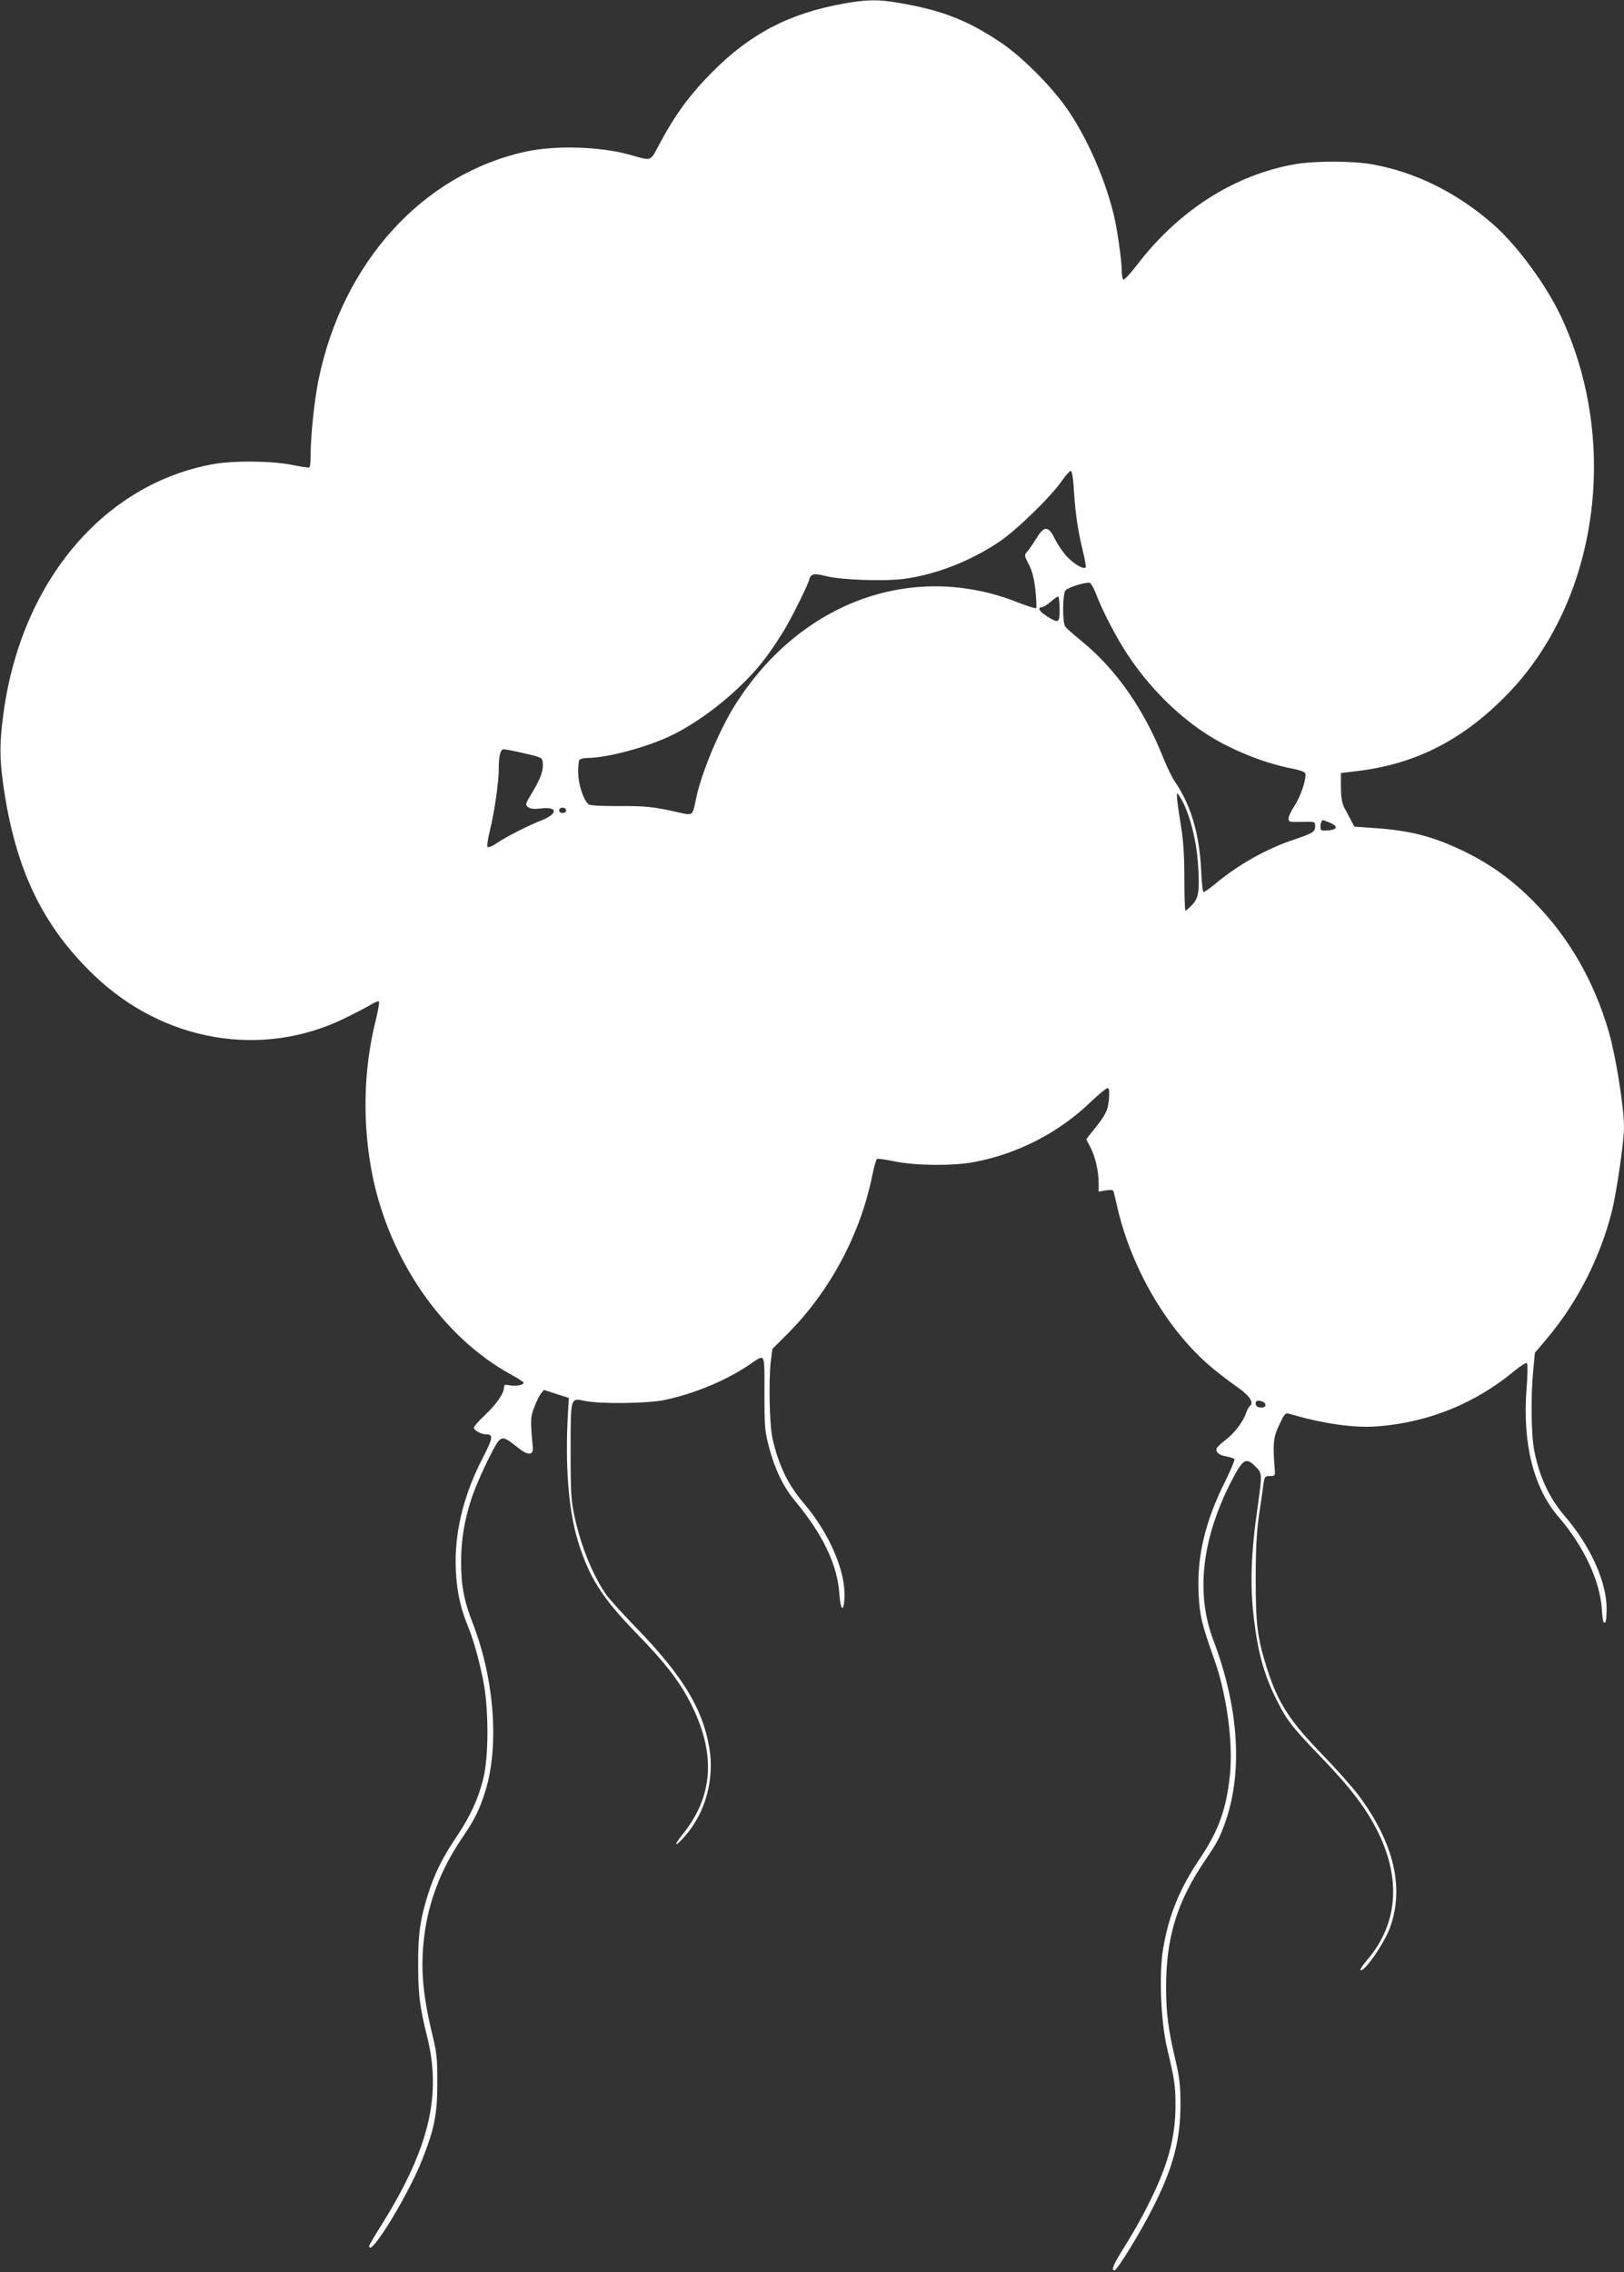
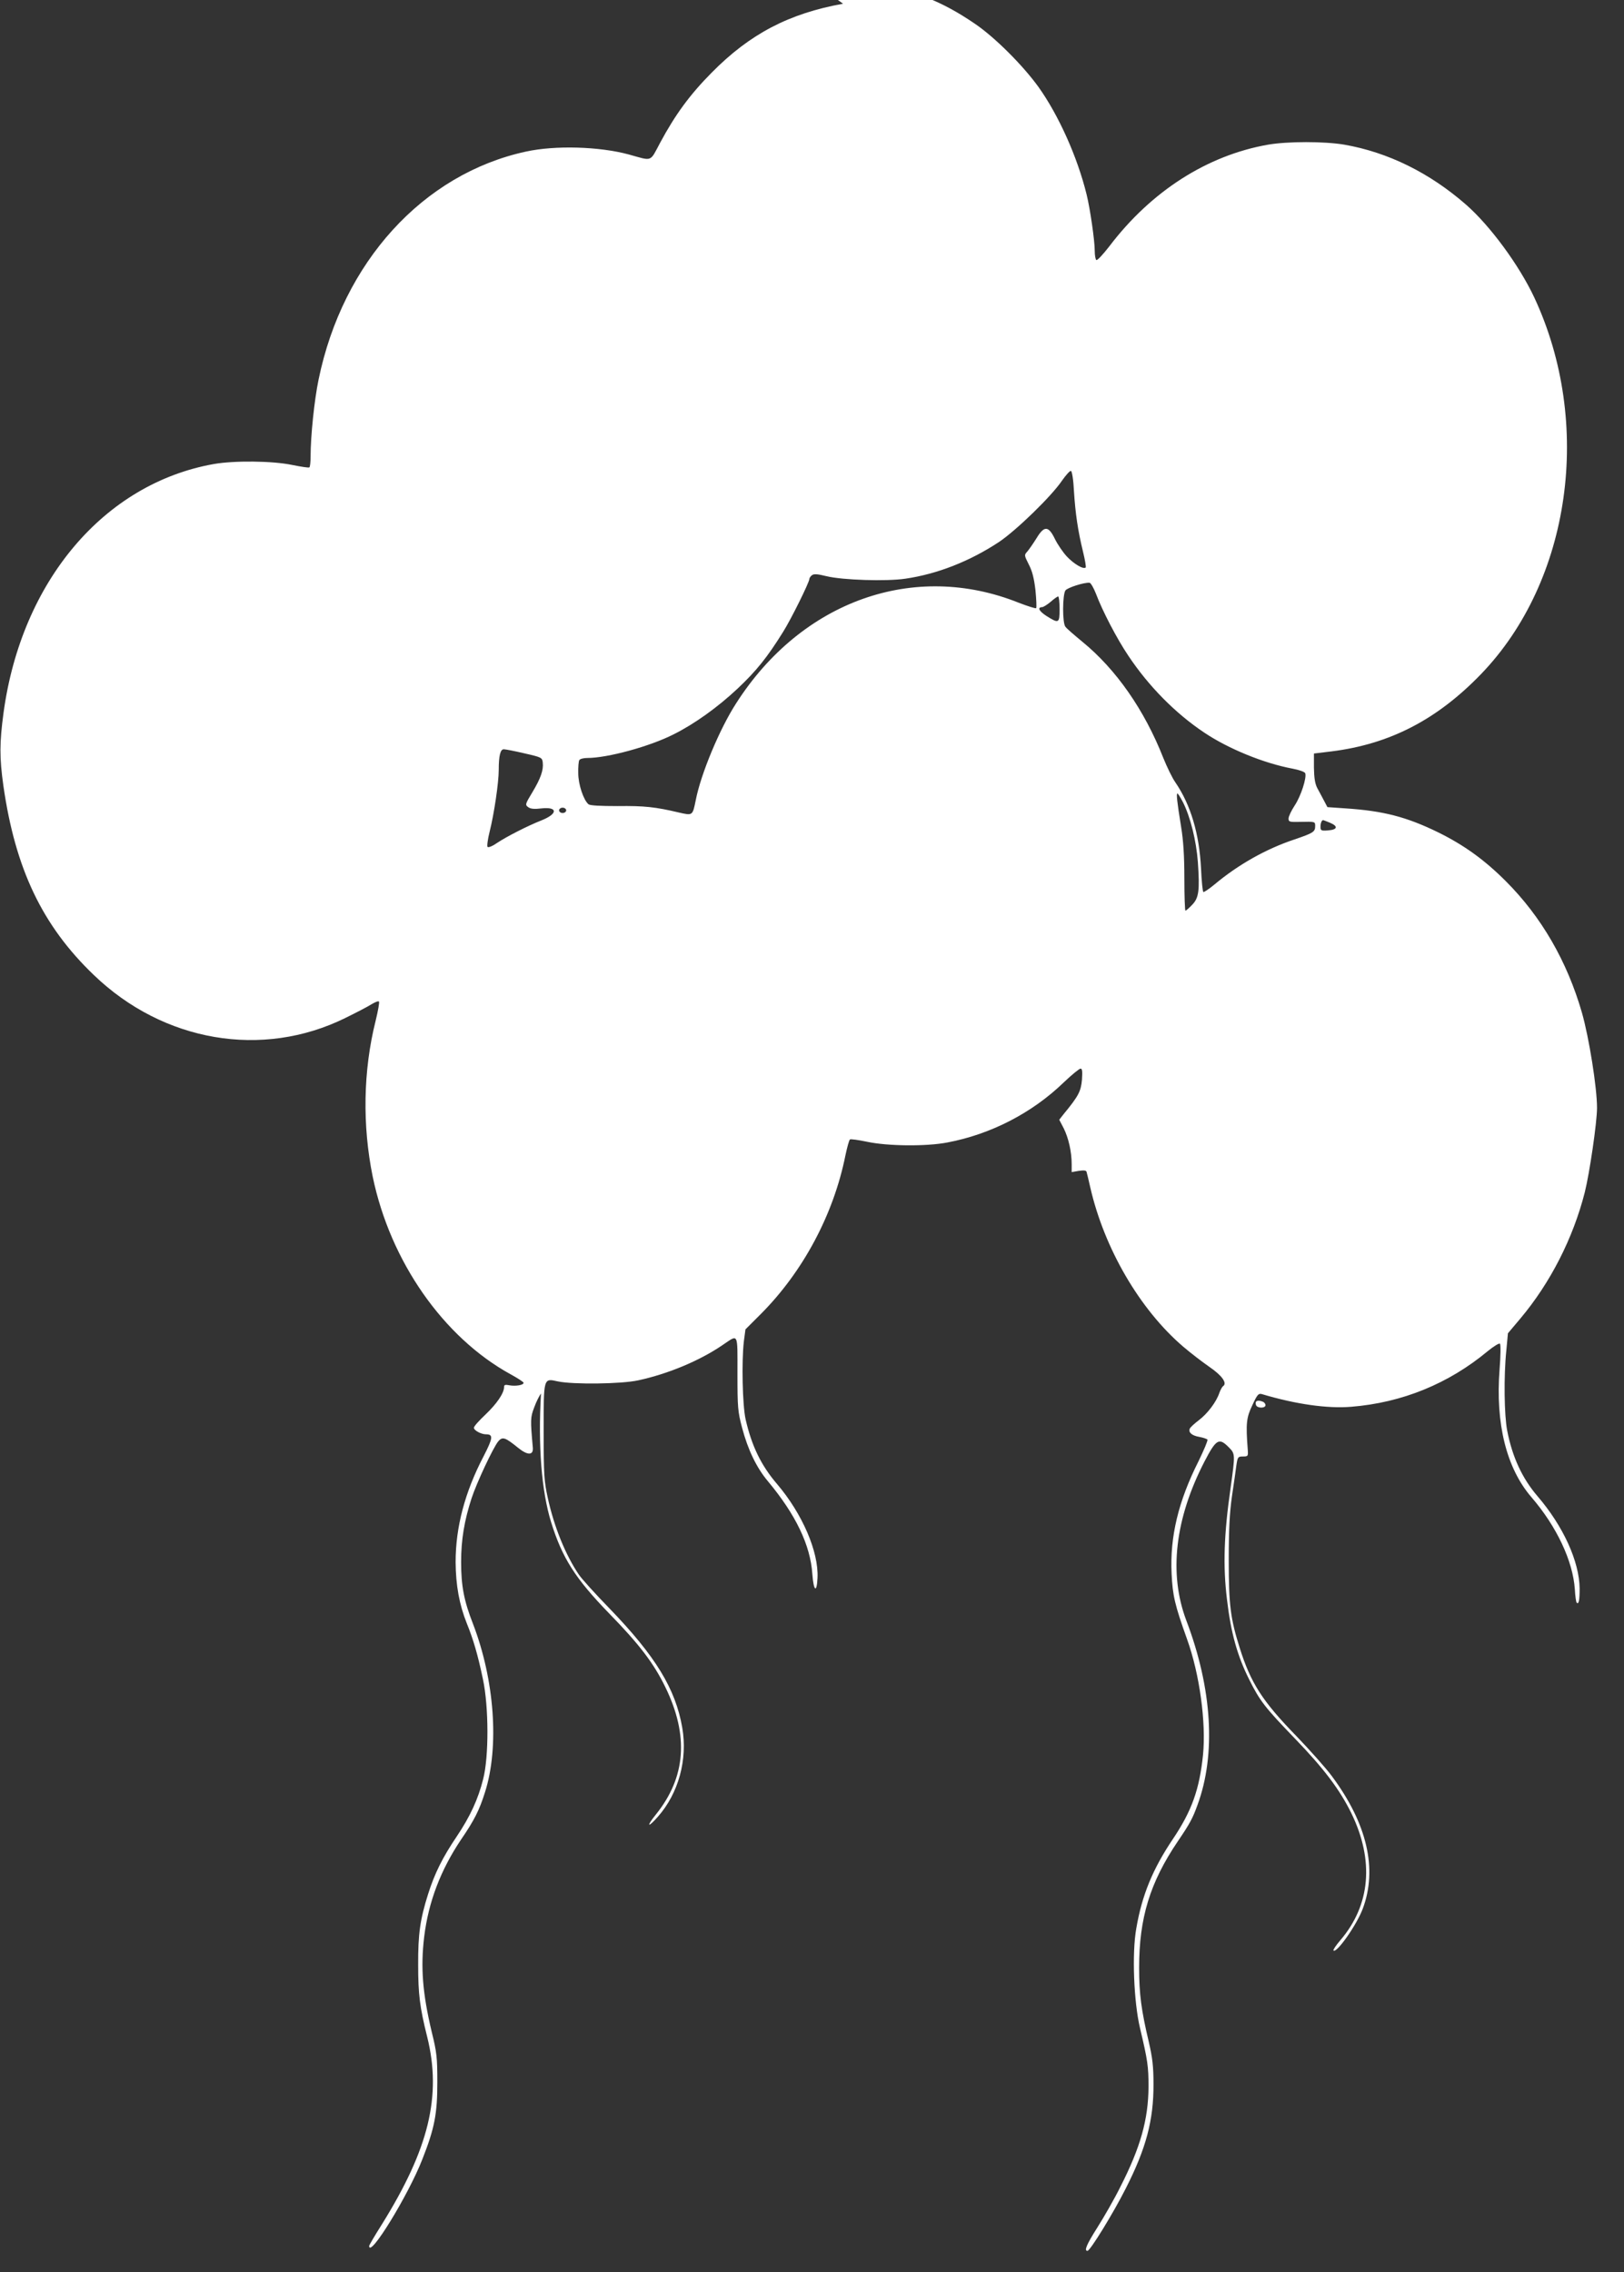
<svg xmlns="http://www.w3.org/2000/svg" version="1.0" width="915pt" height="1280pt" viewBox="0 0 915 1280" preserveAspectRatio="xMidYMid meet">
  <rect x="0" y="0" width="915" height="1280" fill="#333333" stroke="none" />
  <g transform="translate(0,1280) scale(0.1,-0.1)" fill="#ffffff" stroke="none">
-     <path d="M4750 12779 c-305 -55 -525 -170 -740 -388 -123 -124 -205 -236 -290 -394 -60 -112 -41 -105 -178 -67 -166 45 -415 52 -579 16 -580 -126 -1032 -623 -1168 -1284 -24 -115 -45 -319 -45 -433 0 -32 -3 -60 -7 -62 -5 -3 -48 4 -98 14 -111 23 -325 25 -440 5 -619 -110 -1084 -660 -1185 -1401 -23 -170 -23 -254 -1 -411 67 -468 219 -788 509 -1066 392 -378 950 -473 1417 -243 61 30 127 64 147 77 20 12 39 20 43 16 4 -3 -5 -53 -19 -110 -70 -280 -75 -588 -16 -877 99 -477 398 -905 777 -1113 40 -22 73 -43 73 -48 0 -13 -45 -20 -79 -14 -25 5 -31 3 -31 -10 0 -34 -41 -94 -104 -154 -36 -34 -66 -67 -66 -75 0 -15 41 -37 68 -37 42 0 40 -20 -13 -123 -106 -203 -158 -400 -158 -597 1 -131 21 -240 63 -345 36 -88 63 -180 91 -315 33 -154 34 -437 1 -563 -28 -112 -73 -210 -149 -323 -79 -117 -124 -207 -161 -324 -45 -142 -57 -227 -56 -400 0 -162 9 -238 51 -405 82 -332 10 -629 -255 -1055 -40 -63 -72 -118 -72 -122 0 -74 221 286 300 489 69 175 84 256 84 433 0 139 -3 168 -32 285 -51 215 -63 361 -42 535 24 196 93 376 207 546 76 111 104 167 136 269 81 256 53 632 -68 947 -51 130 -67 214 -67 349 0 125 18 233 59 359 29 88 121 284 150 320 24 28 38 24 112 -36 54 -44 87 -43 83 1 -14 157 -14 170 8 227 11 31 29 66 38 78 l17 20 70 -23 70 -22 -5 -85 c-17 -296 3 -550 57 -725 63 -203 137 -318 326 -513 172 -176 253 -283 318 -417 133 -273 115 -507 -53 -716 -56 -69 -48 -80 10 -14 117 132 169 323 138 502 -38 219 -150 403 -411 673 -78 80 -155 165 -172 190 -75 111 -139 268 -175 433 -20 91 -23 130 -23 369 0 310 -2 304 80 286 85 -18 358 -15 453 6 167 36 345 110 474 198 92 62 85 76 85 -159 0 -193 2 -215 26 -306 33 -125 82 -226 146 -302 156 -187 239 -359 250 -523 7 -96 25 -109 29 -21 7 147 -85 361 -228 529 -90 105 -143 215 -177 364 -18 80 -23 327 -10 439 l9 68 87 87 c237 238 409 559 476 892 10 47 21 88 26 91 5 3 48 -3 96 -13 116 -25 336 -27 453 -4 244 46 477 166 655 338 45 43 88 78 95 78 10 0 11 -16 8 -63 -6 -65 -19 -91 -103 -193 l-25 -32 25 -48 c27 -54 45 -132 45 -202 l0 -45 40 7 c29 4 42 3 44 -6 2 -7 12 -47 21 -88 79 -344 279 -687 523 -896 42 -36 110 -88 149 -115 70 -48 101 -91 76 -108 -5 -3 -15 -21 -21 -38 -17 -51 -67 -117 -116 -154 -25 -19 -48 -40 -51 -48 -8 -21 13 -39 56 -46 21 -4 41 -11 44 -15 3 -5 -20 -59 -50 -121 -114 -226 -162 -426 -152 -634 6 -125 18 -176 87 -369 71 -197 108 -470 90 -652 -20 -194 -63 -315 -169 -473 -114 -169 -175 -317 -207 -505 -25 -139 -14 -414 21 -561 43 -182 48 -215 48 -330 -1 -184 -45 -342 -159 -565 -34 -69 -93 -171 -129 -228 -62 -98 -76 -132 -56 -132 15 0 146 213 216 352 114 224 157 384 156 588 0 99 -6 148 -26 235 -43 181 -55 273 -55 420 0 280 61 480 218 712 68 100 84 130 111 205 105 285 83 655 -63 1039 -100 264 -64 573 102 895 66 127 82 136 136 82 38 -38 38 -39 11 -233 -37 -257 -43 -438 -20 -625 22 -188 58 -318 126 -453 59 -119 90 -158 254 -328 167 -173 255 -290 321 -424 129 -266 108 -516 -62 -715 -25 -29 -42 -55 -39 -58 17 -18 131 144 165 235 84 224 25 479 -173 746 -33 45 -124 147 -201 227 -192 197 -257 299 -319 496 -52 165 -62 241 -62 494 0 176 5 266 18 360 10 69 22 148 25 175 7 47 9 50 37 50 29 0 30 2 27 40 -11 146 -8 178 26 249 28 61 35 68 55 62 191 -57 369 -82 502 -71 287 23 549 130 770 314 33 27 64 46 68 41 5 -4 4 -69 -2 -144 -24 -306 39 -558 180 -721 142 -165 233 -359 244 -518 2 -38 7 -72 10 -75 12 -13 17 12 17 80 -2 152 -92 350 -237 519 -86 100 -142 220 -171 369 -17 87 -20 307 -5 452 l9 97 70 83 c169 201 297 452 363 711 27 108 69 394 69 476 0 114 -45 396 -85 536 -84 291 -229 541 -429 741 -120 120 -235 203 -381 275 -178 87 -309 121 -522 135 l-102 7 -19 36 c-11 20 -27 52 -38 71 -13 25 -18 57 -19 115 l0 80 99 12 c329 41 595 179 843 436 506 525 631 1412 299 2122 -85 181 -248 403 -384 522 -206 180 -440 295 -686 338 -113 19 -318 19 -429 0 -343 -60 -659 -262 -895 -573 -35 -45 -67 -80 -73 -77 -5 4 -9 27 -9 52 0 57 -26 238 -46 318 -52 211 -157 445 -271 605 -89 123 -245 279 -358 356 -188 128 -338 187 -583 228 -115 20 -179 19 -312 -5z m1301 -2747 c8 -126 22 -221 51 -340 11 -45 18 -85 15 -89 -13 -12 -68 21 -107 63 -22 24 -52 68 -67 99 -36 74 -60 74 -103 3 -18 -29 -41 -62 -51 -74 -19 -21 -19 -21 7 -73 20 -38 30 -78 38 -146 5 -52 7 -97 4 -101 -4 -3 -47 11 -97 30 -590 237 -1225 11 -1594 -567 -93 -144 -199 -399 -227 -545 -18 -88 -17 -87 -96 -69 -131 31 -194 38 -344 36 -99 0 -155 3 -164 10 -28 23 -58 112 -58 175 -1 34 2 68 6 74 4 7 24 12 45 12 114 0 353 65 488 134 116 58 246 151 359 257 106 100 167 176 256 319 46 73 148 280 148 298 0 5 6 15 14 21 11 9 30 8 83 -5 90 -22 337 -30 444 -14 180 26 365 99 528 207 98 66 296 258 355 346 22 31 44 56 50 54 6 -2 14 -50 17 -115z m124 -577 c36 -96 118 -254 183 -350 114 -171 265 -324 427 -432 137 -92 337 -173 497 -203 37 -7 69 -18 72 -26 9 -25 -24 -128 -59 -181 -19 -29 -35 -62 -35 -74 0 -19 5 -20 63 -19 88 2 87 2 87 -24 0 -32 -11 -39 -117 -75 -159 -53 -316 -141 -452 -255 -30 -25 -58 -43 -61 -41 -4 2 -10 62 -13 132 -10 196 -58 359 -145 486 -17 24 -47 86 -68 138 -106 269 -265 498 -456 654 -46 38 -89 75 -95 84 -18 20 -17 181 0 205 12 16 106 46 136 43 7 -1 23 -29 36 -62z m-205 -85 c0 -82 -4 -84 -74 -40 -43 28 -53 49 -23 50 7 1 28 14 47 30 19 17 38 30 42 30 4 0 8 -31 8 -70z m-3015 -814 c97 -22 100 -24 103 -52 5 -42 -12 -90 -59 -168 -40 -66 -41 -70 -23 -83 13 -10 35 -12 75 -7 92 10 93 -30 1 -67 -79 -31 -198 -92 -252 -128 -24 -17 -48 -27 -53 -22 -4 4 1 44 12 87 25 100 51 275 51 347 0 79 9 117 29 116 9 0 61 -10 116 -23z m3710 -275 c42 -83 75 -217 84 -336 11 -161 6 -203 -32 -242 -17 -18 -34 -33 -38 -33 -3 0 -6 82 -6 183 0 124 -6 215 -18 287 -24 148 -28 190 -21 190 3 0 17 -22 31 -49z m-3475 -46 c0 -8 -9 -15 -20 -15 -11 0 -20 7 -20 15 0 8 9 15 20 15 11 0 20 -7 20 -15z m4304 -70 c47 -20 42 -39 -12 -43 -38 -3 -42 -1 -42 21 0 20 7 37 15 37 2 0 19 -7 39 -15z m-380 -3261 c9 -3 16 -12 16 -20 0 -18 -46 -18 -53 0 -9 23 7 32 37 20z" />
+     <path d="M4750 12779 c-305 -55 -525 -170 -740 -388 -123 -124 -205 -236 -290 -394 -60 -112 -41 -105 -178 -67 -166 45 -415 52 -579 16 -580 -126 -1032 -623 -1168 -1284 -24 -115 -45 -319 -45 -433 0 -32 -3 -60 -7 -62 -5 -3 -48 4 -98 14 -111 23 -325 25 -440 5 -619 -110 -1084 -660 -1185 -1401 -23 -170 -23 -254 -1 -411 67 -468 219 -788 509 -1066 392 -378 950 -473 1417 -243 61 30 127 64 147 77 20 12 39 20 43 16 4 -3 -5 -53 -19 -110 -70 -280 -75 -588 -16 -877 99 -477 398 -905 777 -1113 40 -22 73 -43 73 -48 0 -13 -45 -20 -79 -14 -25 5 -31 3 -31 -10 0 -34 -41 -94 -104 -154 -36 -34 -66 -67 -66 -75 0 -15 41 -37 68 -37 42 0 40 -20 -13 -123 -106 -203 -158 -400 -158 -597 1 -131 21 -240 63 -345 36 -88 63 -180 91 -315 33 -154 34 -437 1 -563 -28 -112 -73 -210 -149 -323 -79 -117 -124 -207 -161 -324 -45 -142 -57 -227 -56 -400 0 -162 9 -238 51 -405 82 -332 10 -629 -255 -1055 -40 -63 -72 -118 -72 -122 0 -74 221 286 300 489 69 175 84 256 84 433 0 139 -3 168 -32 285 -51 215 -63 361 -42 535 24 196 93 376 207 546 76 111 104 167 136 269 81 256 53 632 -68 947 -51 130 -67 214 -67 349 0 125 18 233 59 359 29 88 121 284 150 320 24 28 38 24 112 -36 54 -44 87 -43 83 1 -14 157 -14 170 8 227 11 31 29 66 38 78 c-17 -296 3 -550 57 -725 63 -203 137 -318 326 -513 172 -176 253 -283 318 -417 133 -273 115 -507 -53 -716 -56 -69 -48 -80 10 -14 117 132 169 323 138 502 -38 219 -150 403 -411 673 -78 80 -155 165 -172 190 -75 111 -139 268 -175 433 -20 91 -23 130 -23 369 0 310 -2 304 80 286 85 -18 358 -15 453 6 167 36 345 110 474 198 92 62 85 76 85 -159 0 -193 2 -215 26 -306 33 -125 82 -226 146 -302 156 -187 239 -359 250 -523 7 -96 25 -109 29 -21 7 147 -85 361 -228 529 -90 105 -143 215 -177 364 -18 80 -23 327 -10 439 l9 68 87 87 c237 238 409 559 476 892 10 47 21 88 26 91 5 3 48 -3 96 -13 116 -25 336 -27 453 -4 244 46 477 166 655 338 45 43 88 78 95 78 10 0 11 -16 8 -63 -6 -65 -19 -91 -103 -193 l-25 -32 25 -48 c27 -54 45 -132 45 -202 l0 -45 40 7 c29 4 42 3 44 -6 2 -7 12 -47 21 -88 79 -344 279 -687 523 -896 42 -36 110 -88 149 -115 70 -48 101 -91 76 -108 -5 -3 -15 -21 -21 -38 -17 -51 -67 -117 -116 -154 -25 -19 -48 -40 -51 -48 -8 -21 13 -39 56 -46 21 -4 41 -11 44 -15 3 -5 -20 -59 -50 -121 -114 -226 -162 -426 -152 -634 6 -125 18 -176 87 -369 71 -197 108 -470 90 -652 -20 -194 -63 -315 -169 -473 -114 -169 -175 -317 -207 -505 -25 -139 -14 -414 21 -561 43 -182 48 -215 48 -330 -1 -184 -45 -342 -159 -565 -34 -69 -93 -171 -129 -228 -62 -98 -76 -132 -56 -132 15 0 146 213 216 352 114 224 157 384 156 588 0 99 -6 148 -26 235 -43 181 -55 273 -55 420 0 280 61 480 218 712 68 100 84 130 111 205 105 285 83 655 -63 1039 -100 264 -64 573 102 895 66 127 82 136 136 82 38 -38 38 -39 11 -233 -37 -257 -43 -438 -20 -625 22 -188 58 -318 126 -453 59 -119 90 -158 254 -328 167 -173 255 -290 321 -424 129 -266 108 -516 -62 -715 -25 -29 -42 -55 -39 -58 17 -18 131 144 165 235 84 224 25 479 -173 746 -33 45 -124 147 -201 227 -192 197 -257 299 -319 496 -52 165 -62 241 -62 494 0 176 5 266 18 360 10 69 22 148 25 175 7 47 9 50 37 50 29 0 30 2 27 40 -11 146 -8 178 26 249 28 61 35 68 55 62 191 -57 369 -82 502 -71 287 23 549 130 770 314 33 27 64 46 68 41 5 -4 4 -69 -2 -144 -24 -306 39 -558 180 -721 142 -165 233 -359 244 -518 2 -38 7 -72 10 -75 12 -13 17 12 17 80 -2 152 -92 350 -237 519 -86 100 -142 220 -171 369 -17 87 -20 307 -5 452 l9 97 70 83 c169 201 297 452 363 711 27 108 69 394 69 476 0 114 -45 396 -85 536 -84 291 -229 541 -429 741 -120 120 -235 203 -381 275 -178 87 -309 121 -522 135 l-102 7 -19 36 c-11 20 -27 52 -38 71 -13 25 -18 57 -19 115 l0 80 99 12 c329 41 595 179 843 436 506 525 631 1412 299 2122 -85 181 -248 403 -384 522 -206 180 -440 295 -686 338 -113 19 -318 19 -429 0 -343 -60 -659 -262 -895 -573 -35 -45 -67 -80 -73 -77 -5 4 -9 27 -9 52 0 57 -26 238 -46 318 -52 211 -157 445 -271 605 -89 123 -245 279 -358 356 -188 128 -338 187 -583 228 -115 20 -179 19 -312 -5z m1301 -2747 c8 -126 22 -221 51 -340 11 -45 18 -85 15 -89 -13 -12 -68 21 -107 63 -22 24 -52 68 -67 99 -36 74 -60 74 -103 3 -18 -29 -41 -62 -51 -74 -19 -21 -19 -21 7 -73 20 -38 30 -78 38 -146 5 -52 7 -97 4 -101 -4 -3 -47 11 -97 30 -590 237 -1225 11 -1594 -567 -93 -144 -199 -399 -227 -545 -18 -88 -17 -87 -96 -69 -131 31 -194 38 -344 36 -99 0 -155 3 -164 10 -28 23 -58 112 -58 175 -1 34 2 68 6 74 4 7 24 12 45 12 114 0 353 65 488 134 116 58 246 151 359 257 106 100 167 176 256 319 46 73 148 280 148 298 0 5 6 15 14 21 11 9 30 8 83 -5 90 -22 337 -30 444 -14 180 26 365 99 528 207 98 66 296 258 355 346 22 31 44 56 50 54 6 -2 14 -50 17 -115z m124 -577 c36 -96 118 -254 183 -350 114 -171 265 -324 427 -432 137 -92 337 -173 497 -203 37 -7 69 -18 72 -26 9 -25 -24 -128 -59 -181 -19 -29 -35 -62 -35 -74 0 -19 5 -20 63 -19 88 2 87 2 87 -24 0 -32 -11 -39 -117 -75 -159 -53 -316 -141 -452 -255 -30 -25 -58 -43 -61 -41 -4 2 -10 62 -13 132 -10 196 -58 359 -145 486 -17 24 -47 86 -68 138 -106 269 -265 498 -456 654 -46 38 -89 75 -95 84 -18 20 -17 181 0 205 12 16 106 46 136 43 7 -1 23 -29 36 -62z m-205 -85 c0 -82 -4 -84 -74 -40 -43 28 -53 49 -23 50 7 1 28 14 47 30 19 17 38 30 42 30 4 0 8 -31 8 -70z m-3015 -814 c97 -22 100 -24 103 -52 5 -42 -12 -90 -59 -168 -40 -66 -41 -70 -23 -83 13 -10 35 -12 75 -7 92 10 93 -30 1 -67 -79 -31 -198 -92 -252 -128 -24 -17 -48 -27 -53 -22 -4 4 1 44 12 87 25 100 51 275 51 347 0 79 9 117 29 116 9 0 61 -10 116 -23z m3710 -275 c42 -83 75 -217 84 -336 11 -161 6 -203 -32 -242 -17 -18 -34 -33 -38 -33 -3 0 -6 82 -6 183 0 124 -6 215 -18 287 -24 148 -28 190 -21 190 3 0 17 -22 31 -49z m-3475 -46 c0 -8 -9 -15 -20 -15 -11 0 -20 7 -20 15 0 8 9 15 20 15 11 0 20 -7 20 -15z m4304 -70 c47 -20 42 -39 -12 -43 -38 -3 -42 -1 -42 21 0 20 7 37 15 37 2 0 19 -7 39 -15z m-380 -3261 c9 -3 16 -12 16 -20 0 -18 -46 -18 -53 0 -9 23 7 32 37 20z" />
  </g>
</svg>